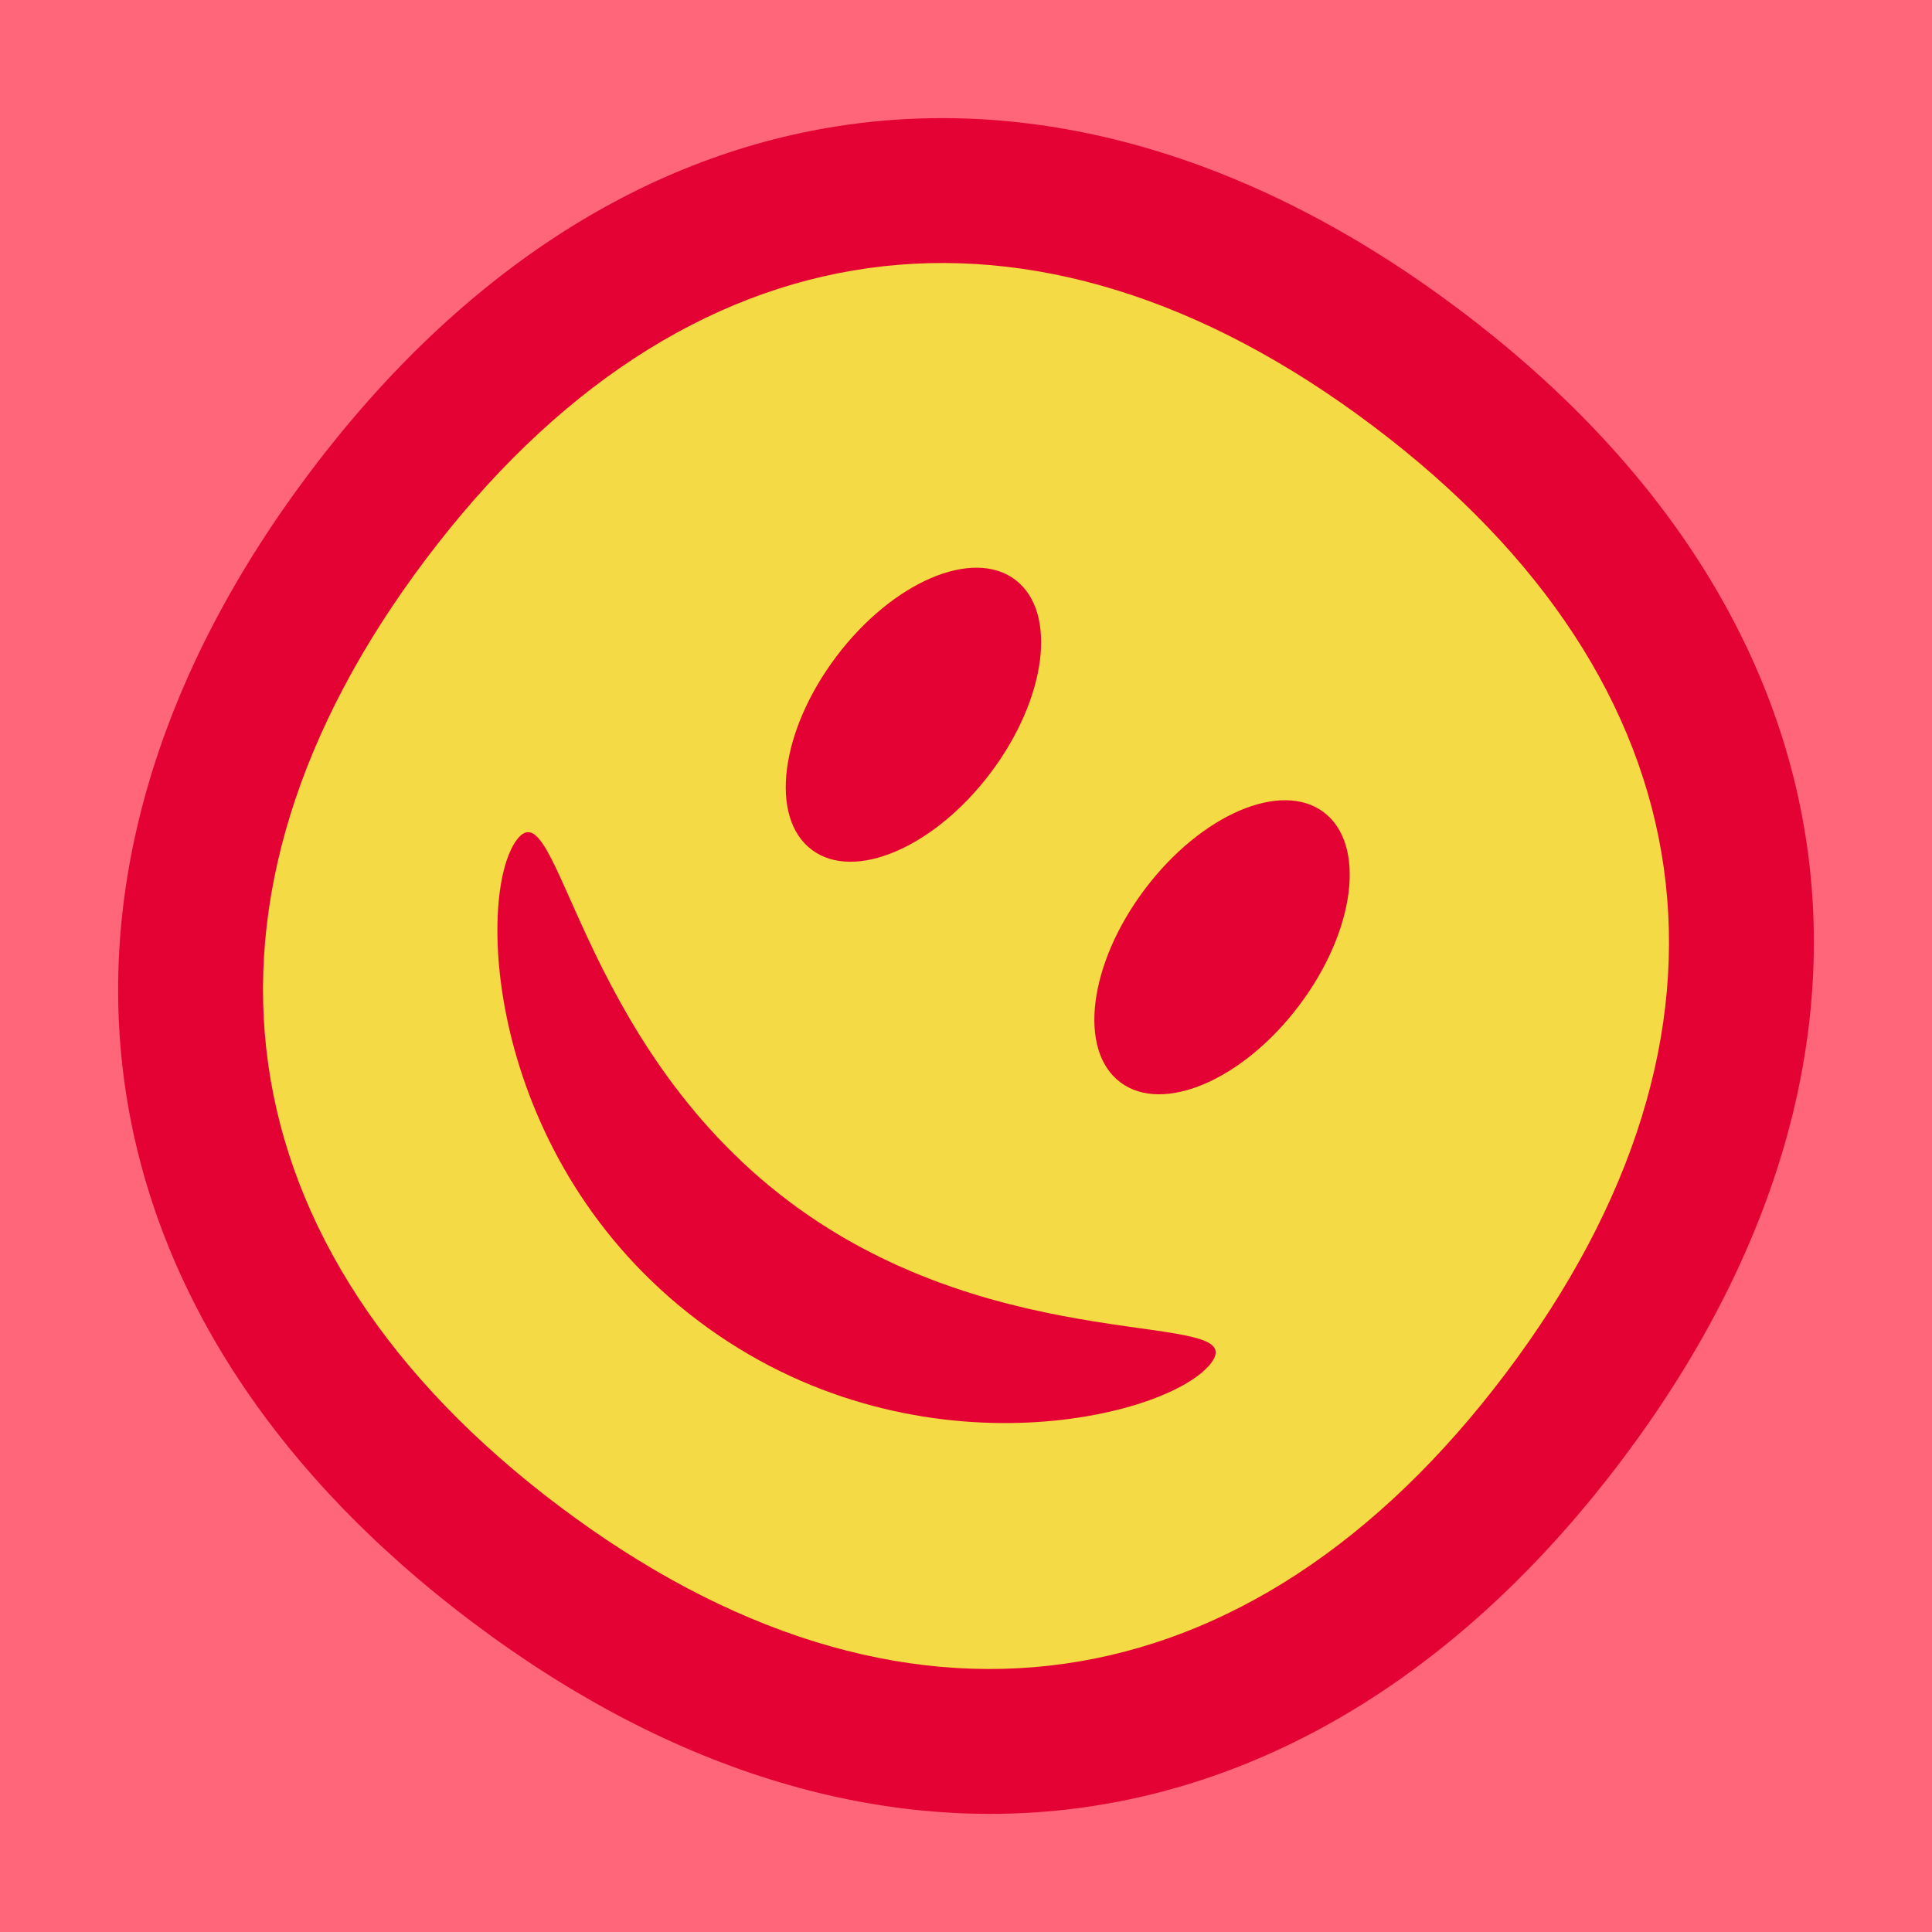
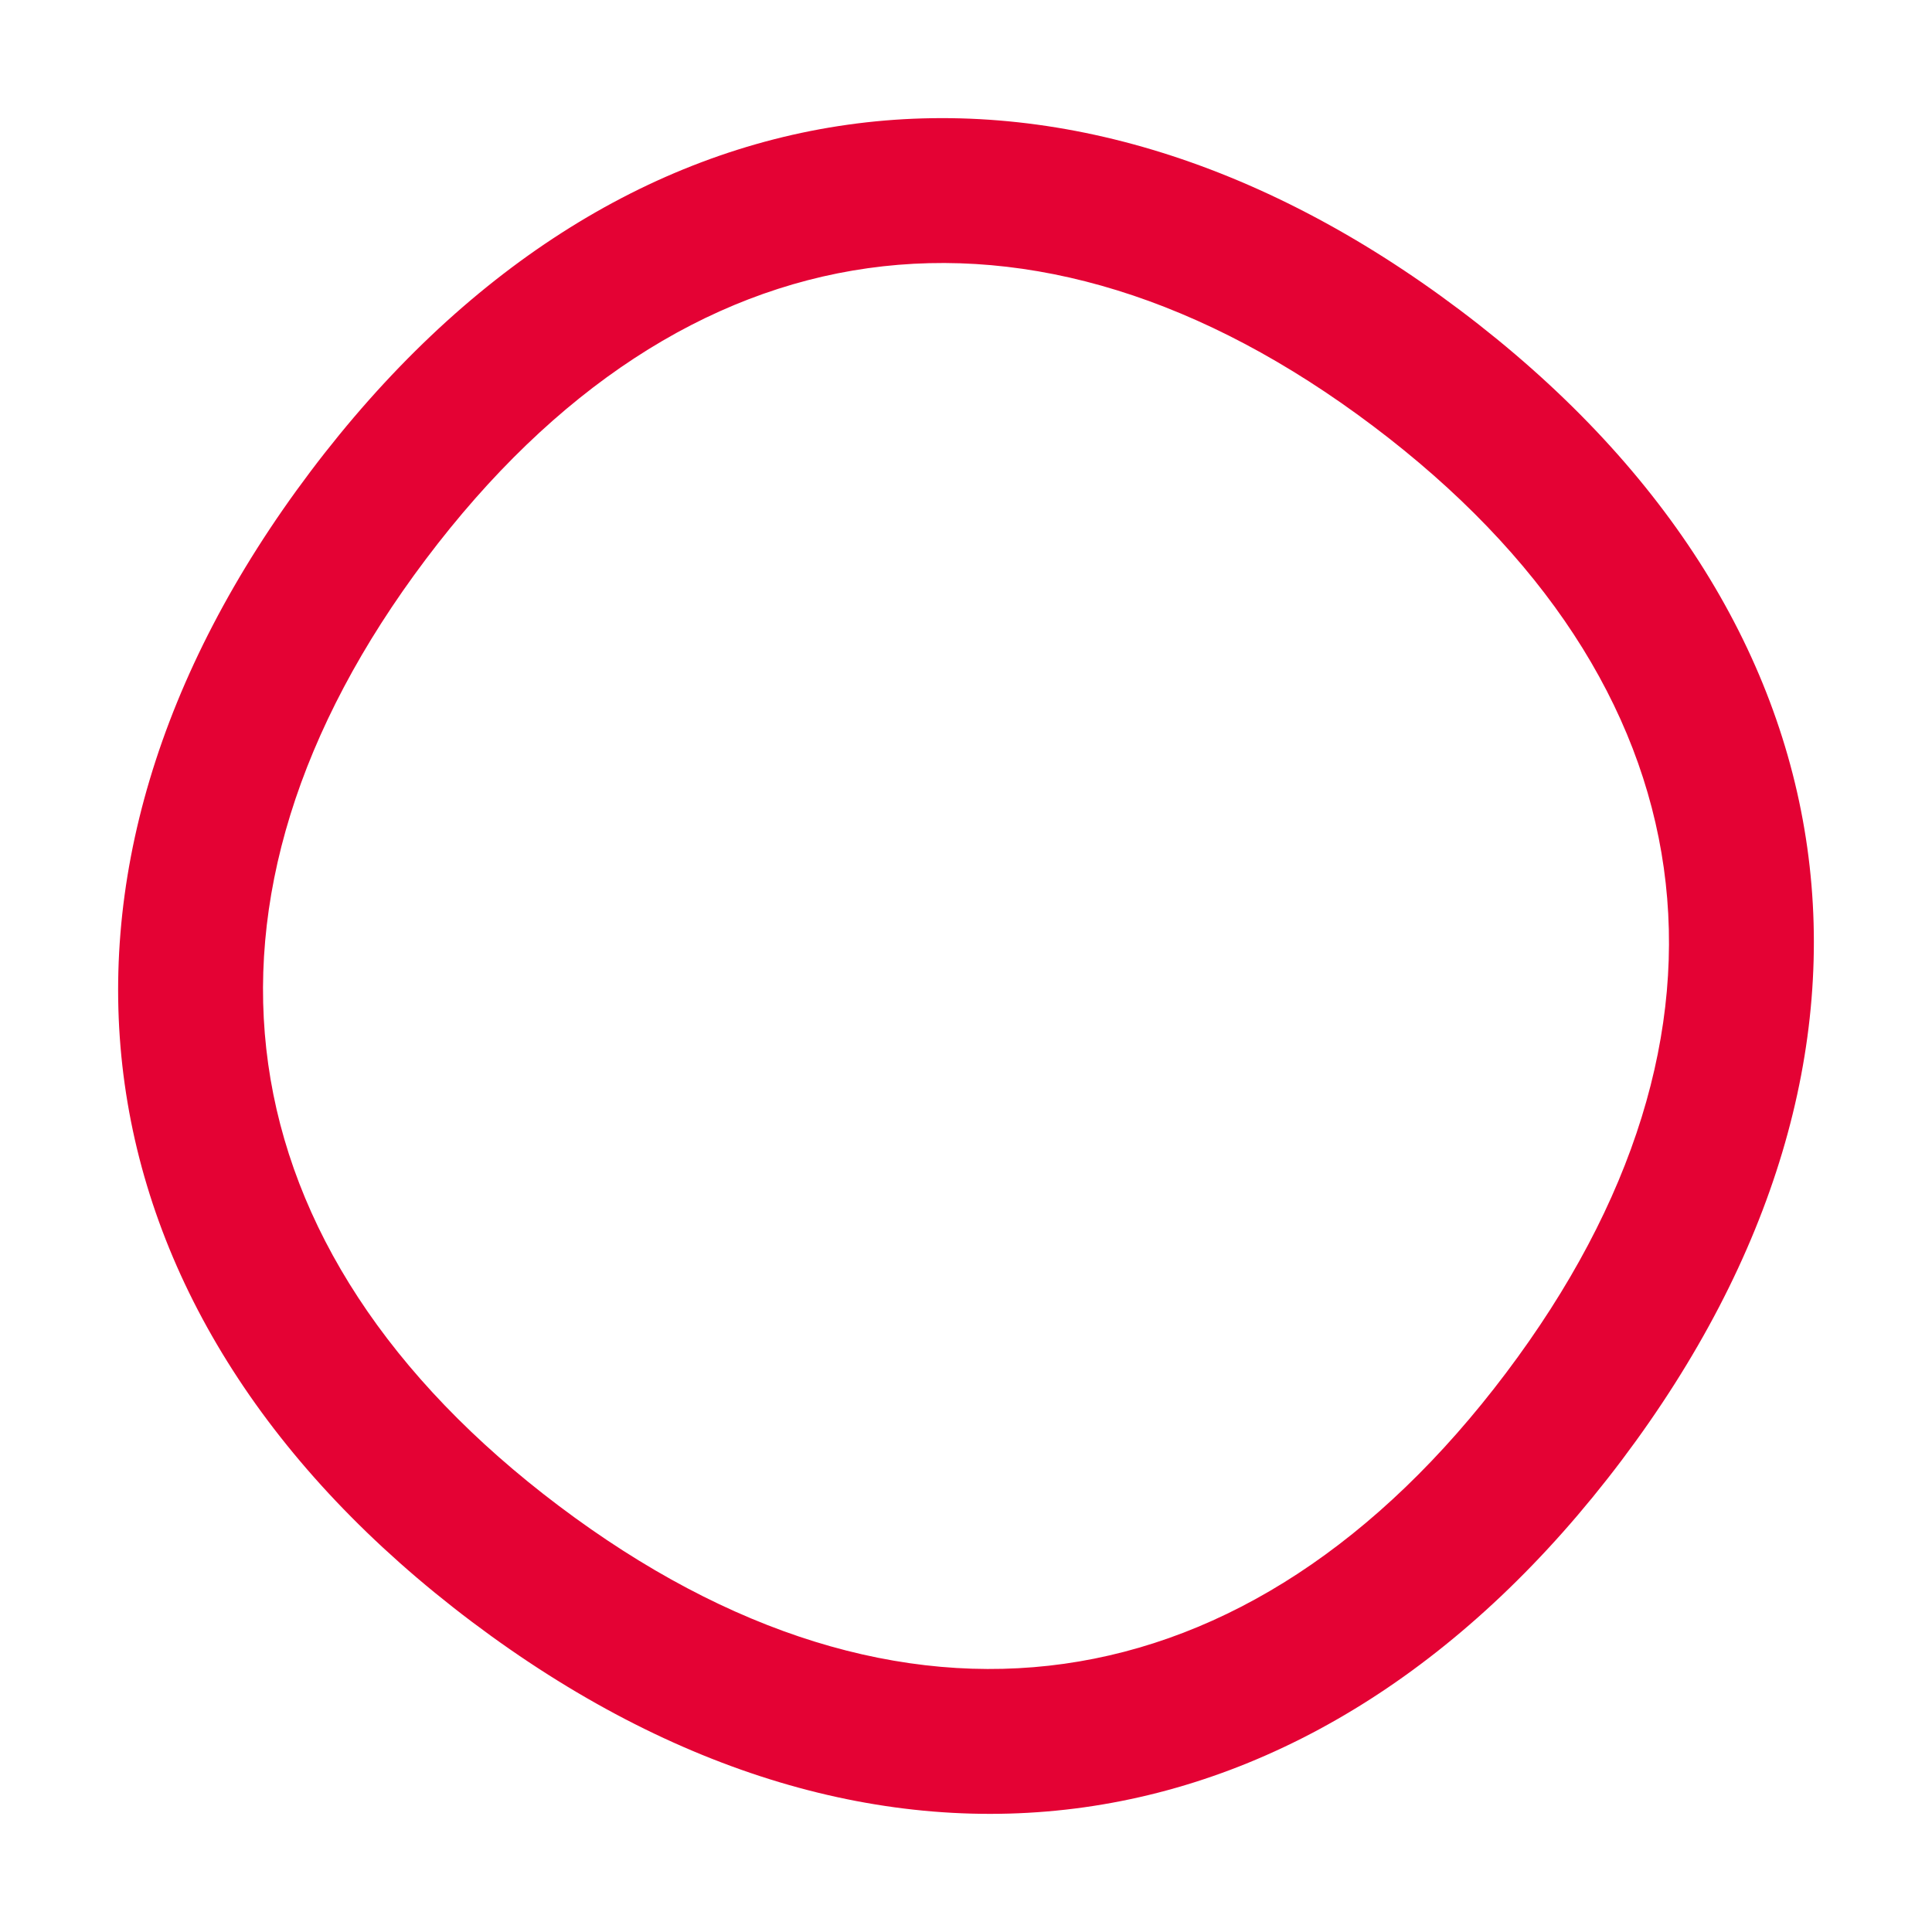
<svg xmlns="http://www.w3.org/2000/svg" width="40px" height="40px" viewBox="0 0 40 40" version="1.1">
  <title>Really Pleased</title>
  <desc>Your unique vanillicon is crafted with love by the team at vanillaforums.com.</desc>
  <defs />
  <g id="vanillicon" stroke="none" stroke-width="1" fill="none" fill-rule="evenodd">
-     <rect id="background" fill="#FF667A" x="-2" y="-2" width="44" height="44" />
    <g id="avatar" transform="rotate(37, 20, 20) translate(3, 3)">
-       <circle id="body" fill="#F4DA44" cx="17" cy="17" r="16" />
      <g id="eyes" transform="translate(11, 10)" fill="#E40234">
-         <ellipse id="left_eye" cx="2" cy="3.5" rx="2" ry="3.5" />
-         <ellipse id="right_eye" cx="10" cy="3.5" rx="2" ry="3.5" />
-       </g>
+         </g>
      <g id="mouth" transform="translate(8, 20)" fill="#E40234">
-         <path d="M9,6.203 C14.523,6.203 18,1.939 18,0.51 C18,-0.919 14.523,3.098 9,3.098 C3.477,3.098 0,-0.919 0,0.51 C0,1.939 3.477,6.203 9,6.203 Z" id="mouth" />
-       </g>
+         </g>
      <path d="M34,17 C34,6.5 27.5,1.28587913e-15 17,0 C6.5,-1.28587914e-15 6.42939565e-16,6.5 0,17 C6.4293957e-16,27.5 6.5,34 17,34 C27.5,34 34,27.5 34,17 Z M3,17 C3,8.157 8.157,3 17,3 C25.843,3 31,8.157 31,17 C31,25.843 25.843,31 17,31 C8.157,31 3,25.843 3,17 Z" id="circle" fill="#E40234" />
    </g>
  </g>
</svg>